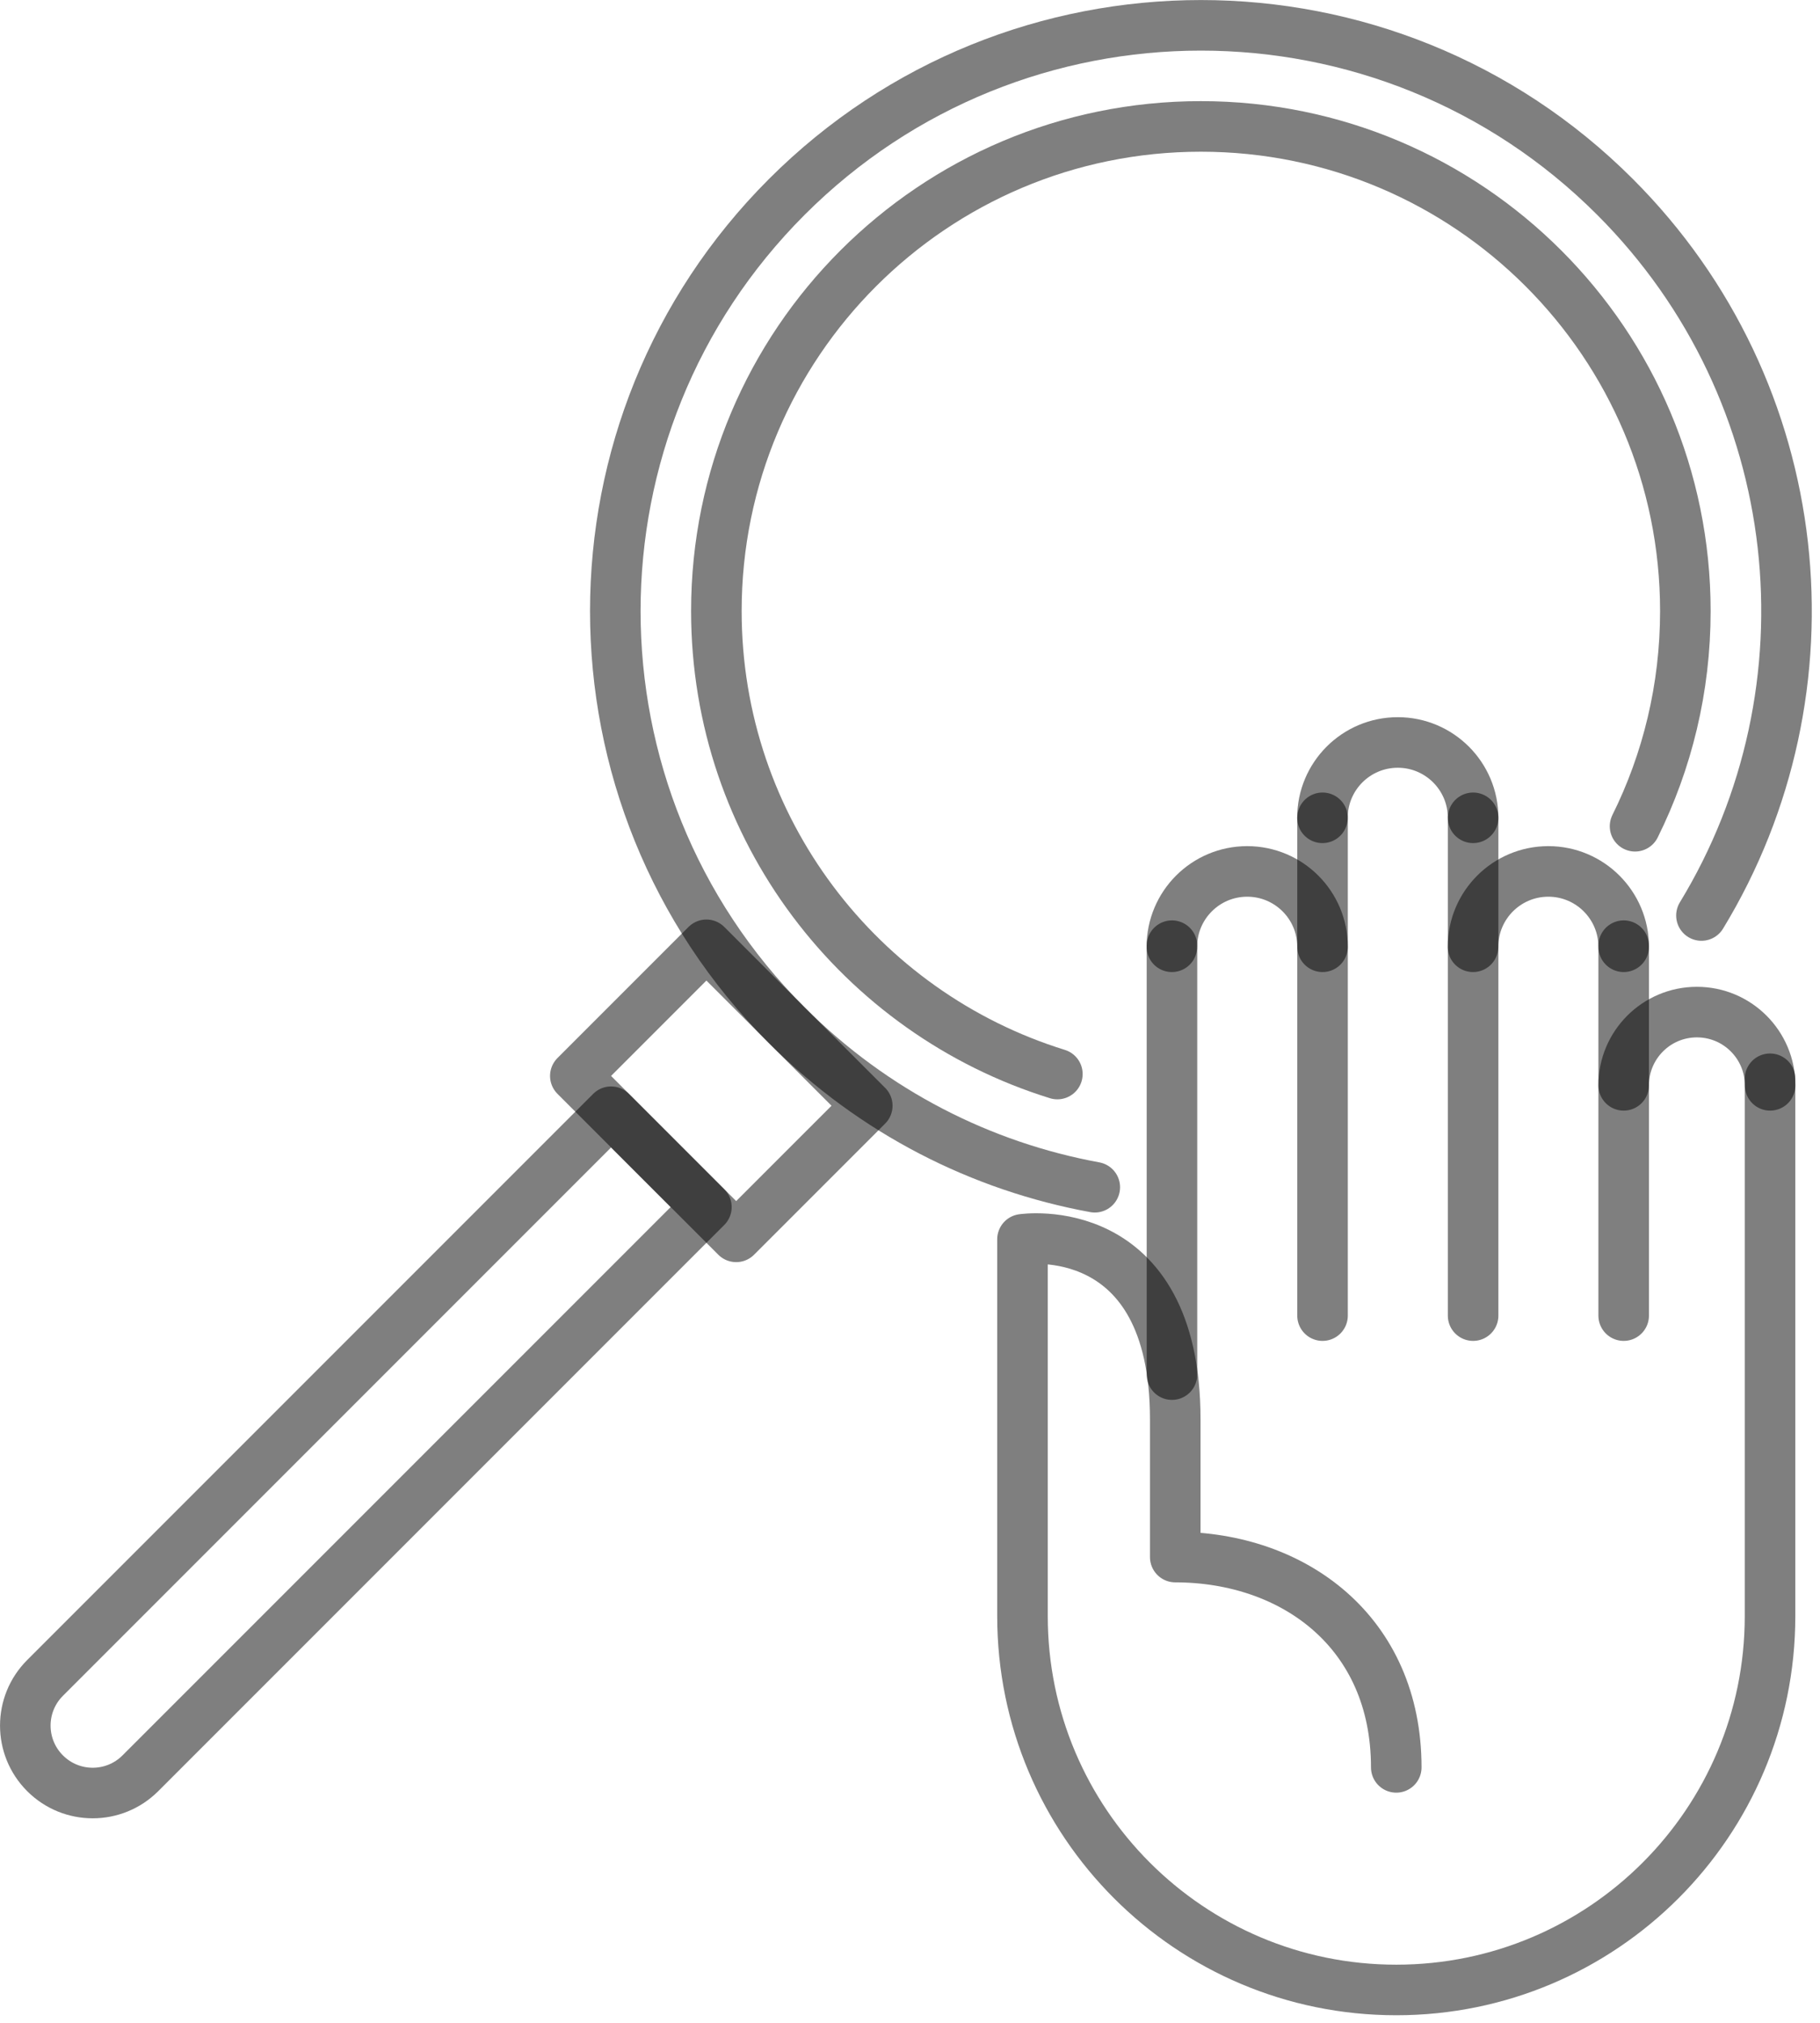
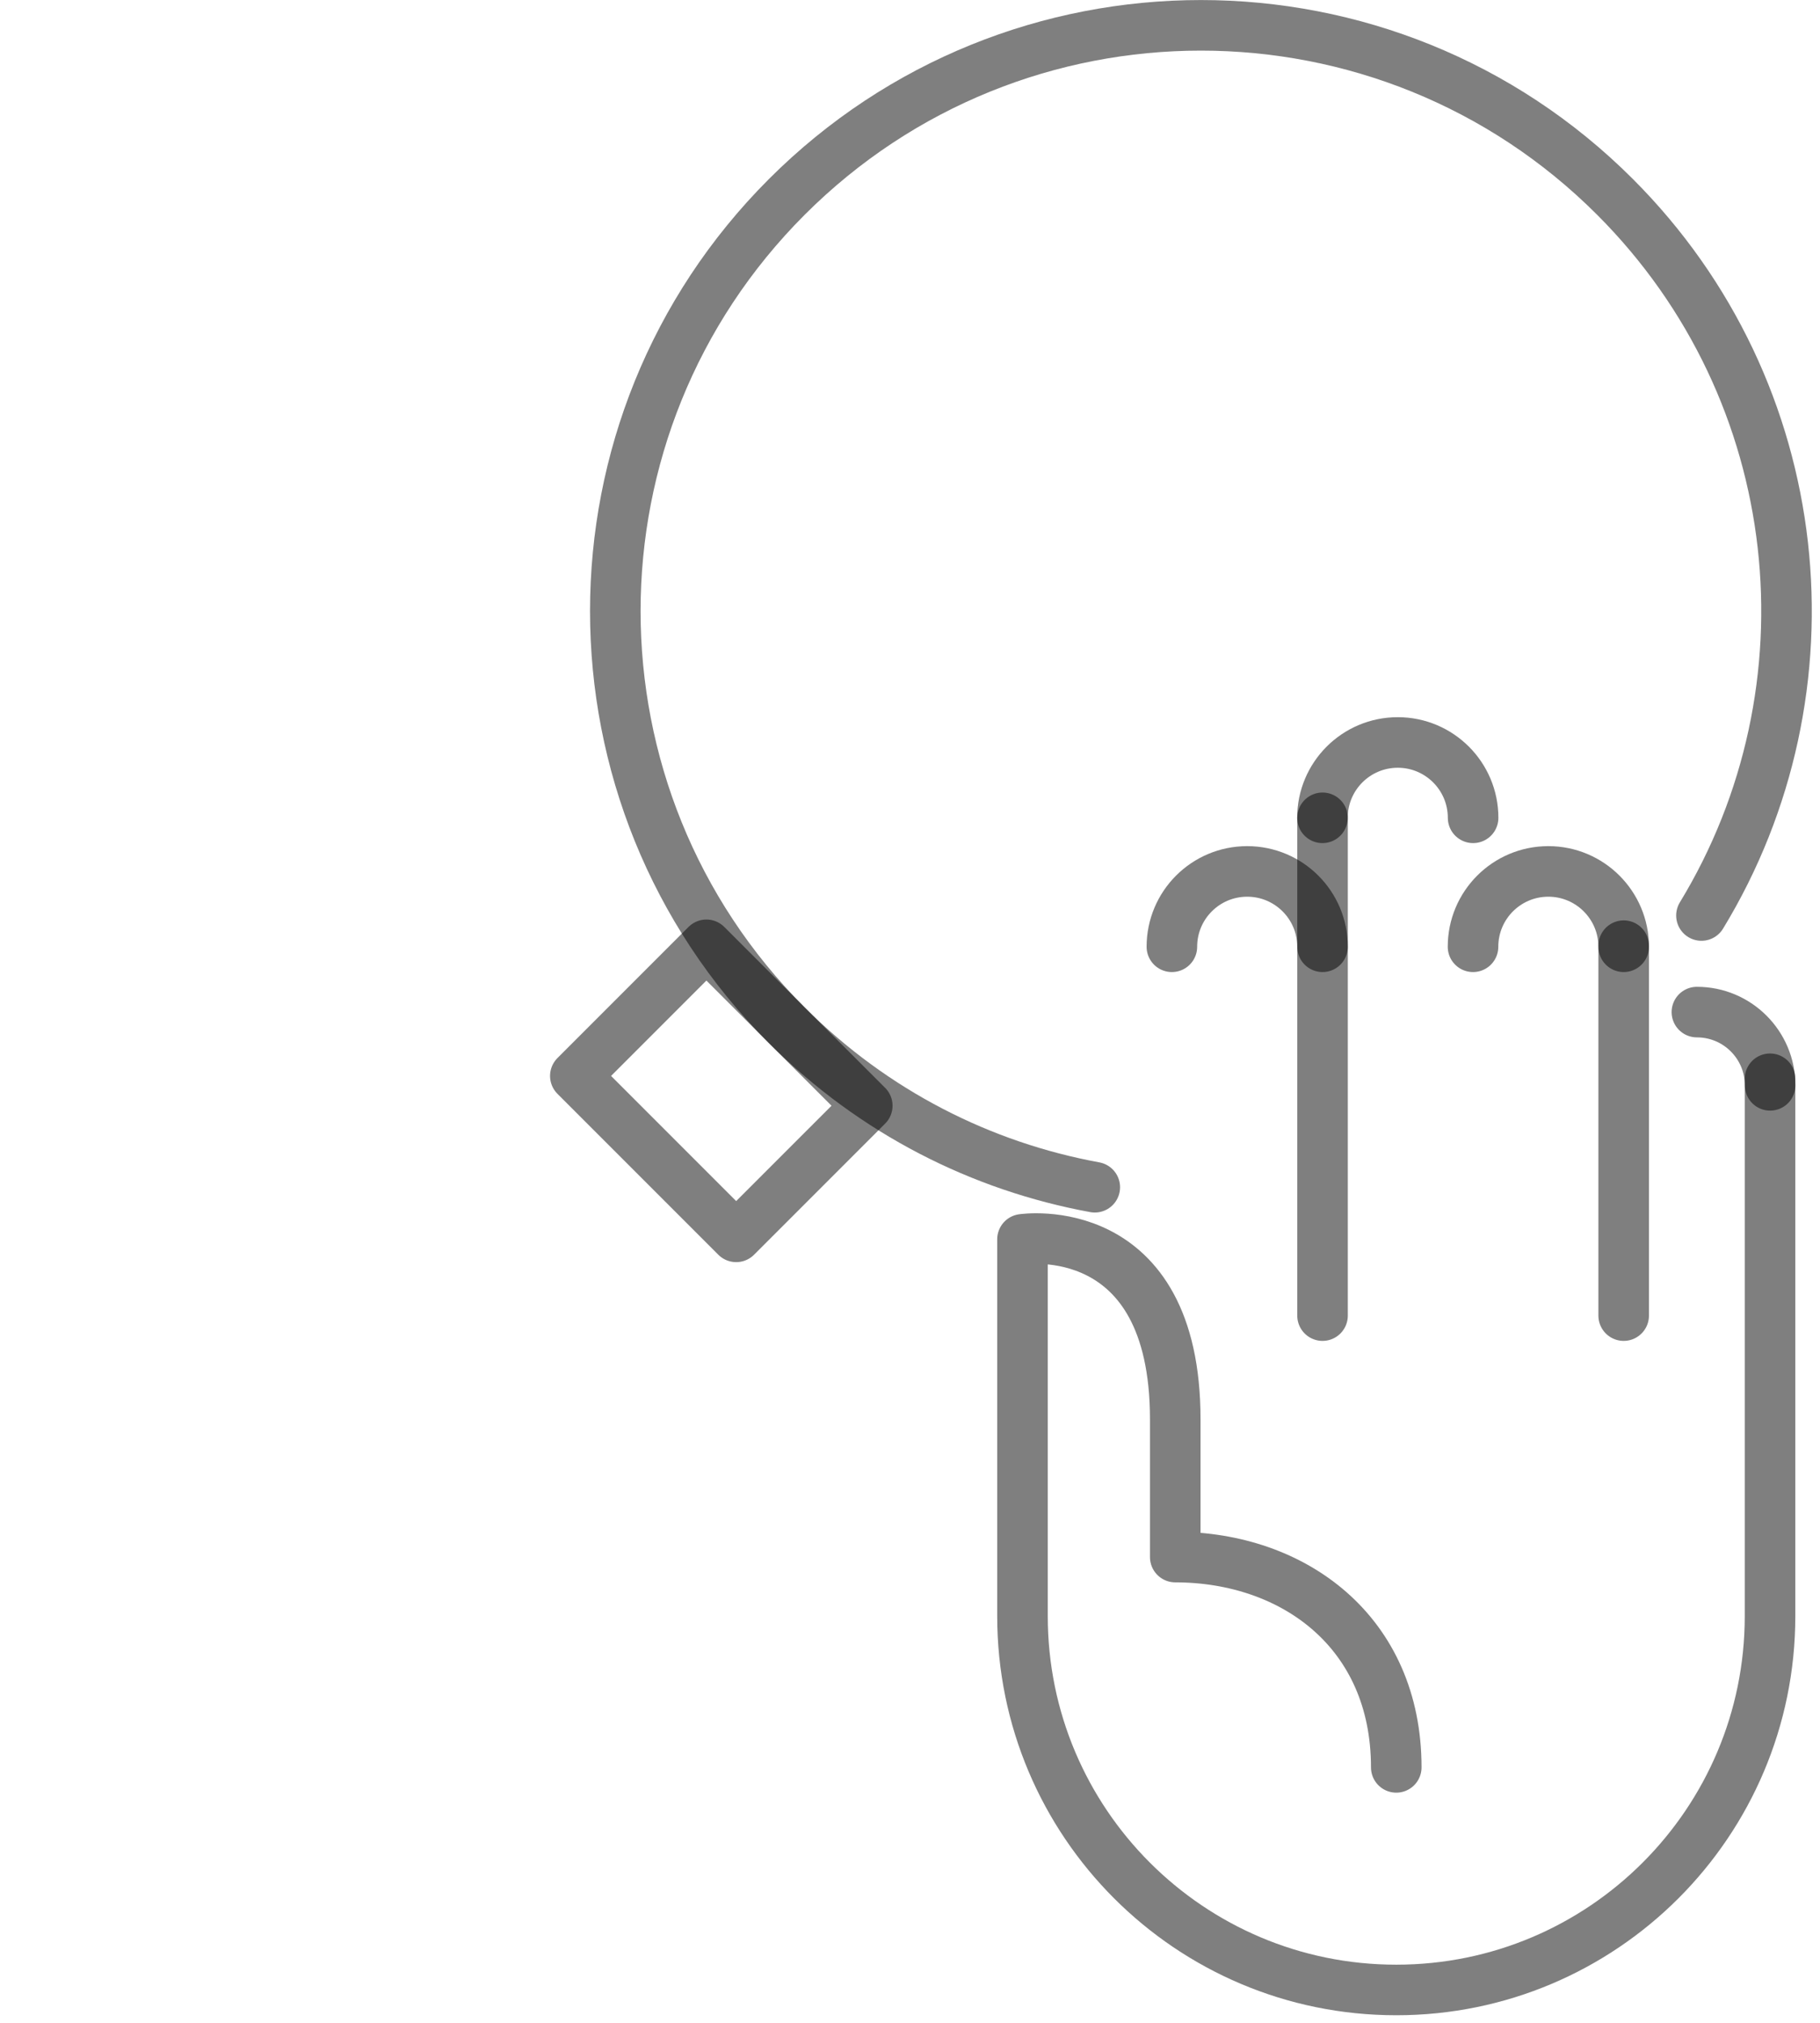
<svg xmlns="http://www.w3.org/2000/svg" width="216" height="240" viewBox="0 0 216 240" fill="none">
  <g clip-path="url(#clip0_123_29)">
    <path d="M129.93 140.86C116.54 138.41 103.73 132 93.38 121.65C66.24 94.51 66.24 50.5 93.38 23.36C120.52 -3.78 164.53 -3.78 191.67 23.36C214.8 46.49 218.22 81.87 201.93 108.62" stroke="black" stroke-opacity="0.5" stroke-width="6" stroke-linecap="round" stroke-linejoin="round" />
-     <path d="M125.49 127.43C102.05 120.17 85.02 98.32 85.02 72.5C85.02 40.74 110.76 15 142.52 15C174.28 15 200.02 40.74 200.02 72.5C200.02 81.67 197.87 90.34 194.05 98.03" stroke="black" stroke-opacity="0.5" stroke-width="6" stroke-linecap="round" stroke-linejoin="round" />
-     <path d="M72.523 131.901L83.836 143.215L16.661 210.39C13.536 213.516 8.473 213.516 5.347 210.39C2.222 207.265 2.222 202.202 5.347 199.077L72.523 131.901Z" stroke="black" stroke-opacity="0.5" stroke-width="6" stroke-linecap="round" stroke-linejoin="round" />
    <path d="M102.929 131.19L83.837 112.098L68.281 127.654L87.372 146.746L102.929 131.19Z" stroke="black" stroke-opacity="0.5" stroke-width="6" stroke-linecap="round" stroke-linejoin="round" />
    <path d="M210.07 127.99V191.74C210.07 216.24 190.21 236.1 165.71 236.1C141.21 236.1 121.35 216.24 121.35 191.74V147.04C121.35 147.04 139.48 144.32 139.48 168.4V184.74C153.51 184.74 165.71 193.61 165.71 209.69" stroke="black" stroke-opacity="0.5" stroke-width="6" stroke-linecap="round" stroke-linejoin="round" />
    <path d="M192.7 156.09V112.2" stroke="black" stroke-opacity="0.5" stroke-width="6" stroke-linecap="round" stroke-linejoin="round" />
-     <path d="M174.83 156.09V97.03" stroke="black" stroke-opacity="0.5" stroke-width="6" stroke-linecap="round" stroke-linejoin="round" />
    <path d="M156.96 156.09V97.03" stroke="black" stroke-opacity="0.5" stroke-width="6" stroke-linecap="round" stroke-linejoin="round" />
-     <path d="M139.09 163.09V112.2" stroke="black" stroke-opacity="0.5" stroke-width="6" stroke-linecap="round" stroke-linejoin="round" />
    <path d="M156.96 112.33C156.96 107.4 152.96 103.39 148.02 103.39C143.08 103.39 139.08 107.39 139.08 112.33" stroke="black" stroke-opacity="0.5" stroke-width="6" stroke-linecap="round" stroke-linejoin="round" />
    <path d="M192.7 112.33C192.7 107.4 188.7 103.39 183.76 103.39C178.82 103.39 174.82 107.39 174.82 112.33" stroke="black" stroke-opacity="0.5" stroke-width="6" stroke-linecap="round" stroke-linejoin="round" />
-     <path d="M210.08 128.77C210.08 123.97 206.19 120.08 201.39 120.08C196.59 120.08 192.7 123.97 192.7 128.77" stroke="black" stroke-opacity="0.5" stroke-width="6" stroke-linecap="round" stroke-linejoin="round" />
+     <path d="M210.08 128.77C210.08 123.97 206.19 120.08 201.39 120.08" stroke="black" stroke-opacity="0.5" stroke-width="6" stroke-linecap="round" stroke-linejoin="round" />
    <path d="M174.83 97.03C174.83 92.1 170.83 88.09 165.89 88.09C160.95 88.09 156.95 92.09 156.95 97.03" stroke="black" stroke-opacity="0.5" stroke-width="6" stroke-linecap="round" stroke-linejoin="round" />
  </g>
  <defs>
    <clipPath id="clip0_123_29">
      <rect width="215.02" height="239.1" fill="white" />
    </clipPath>
  </defs>
</svg>